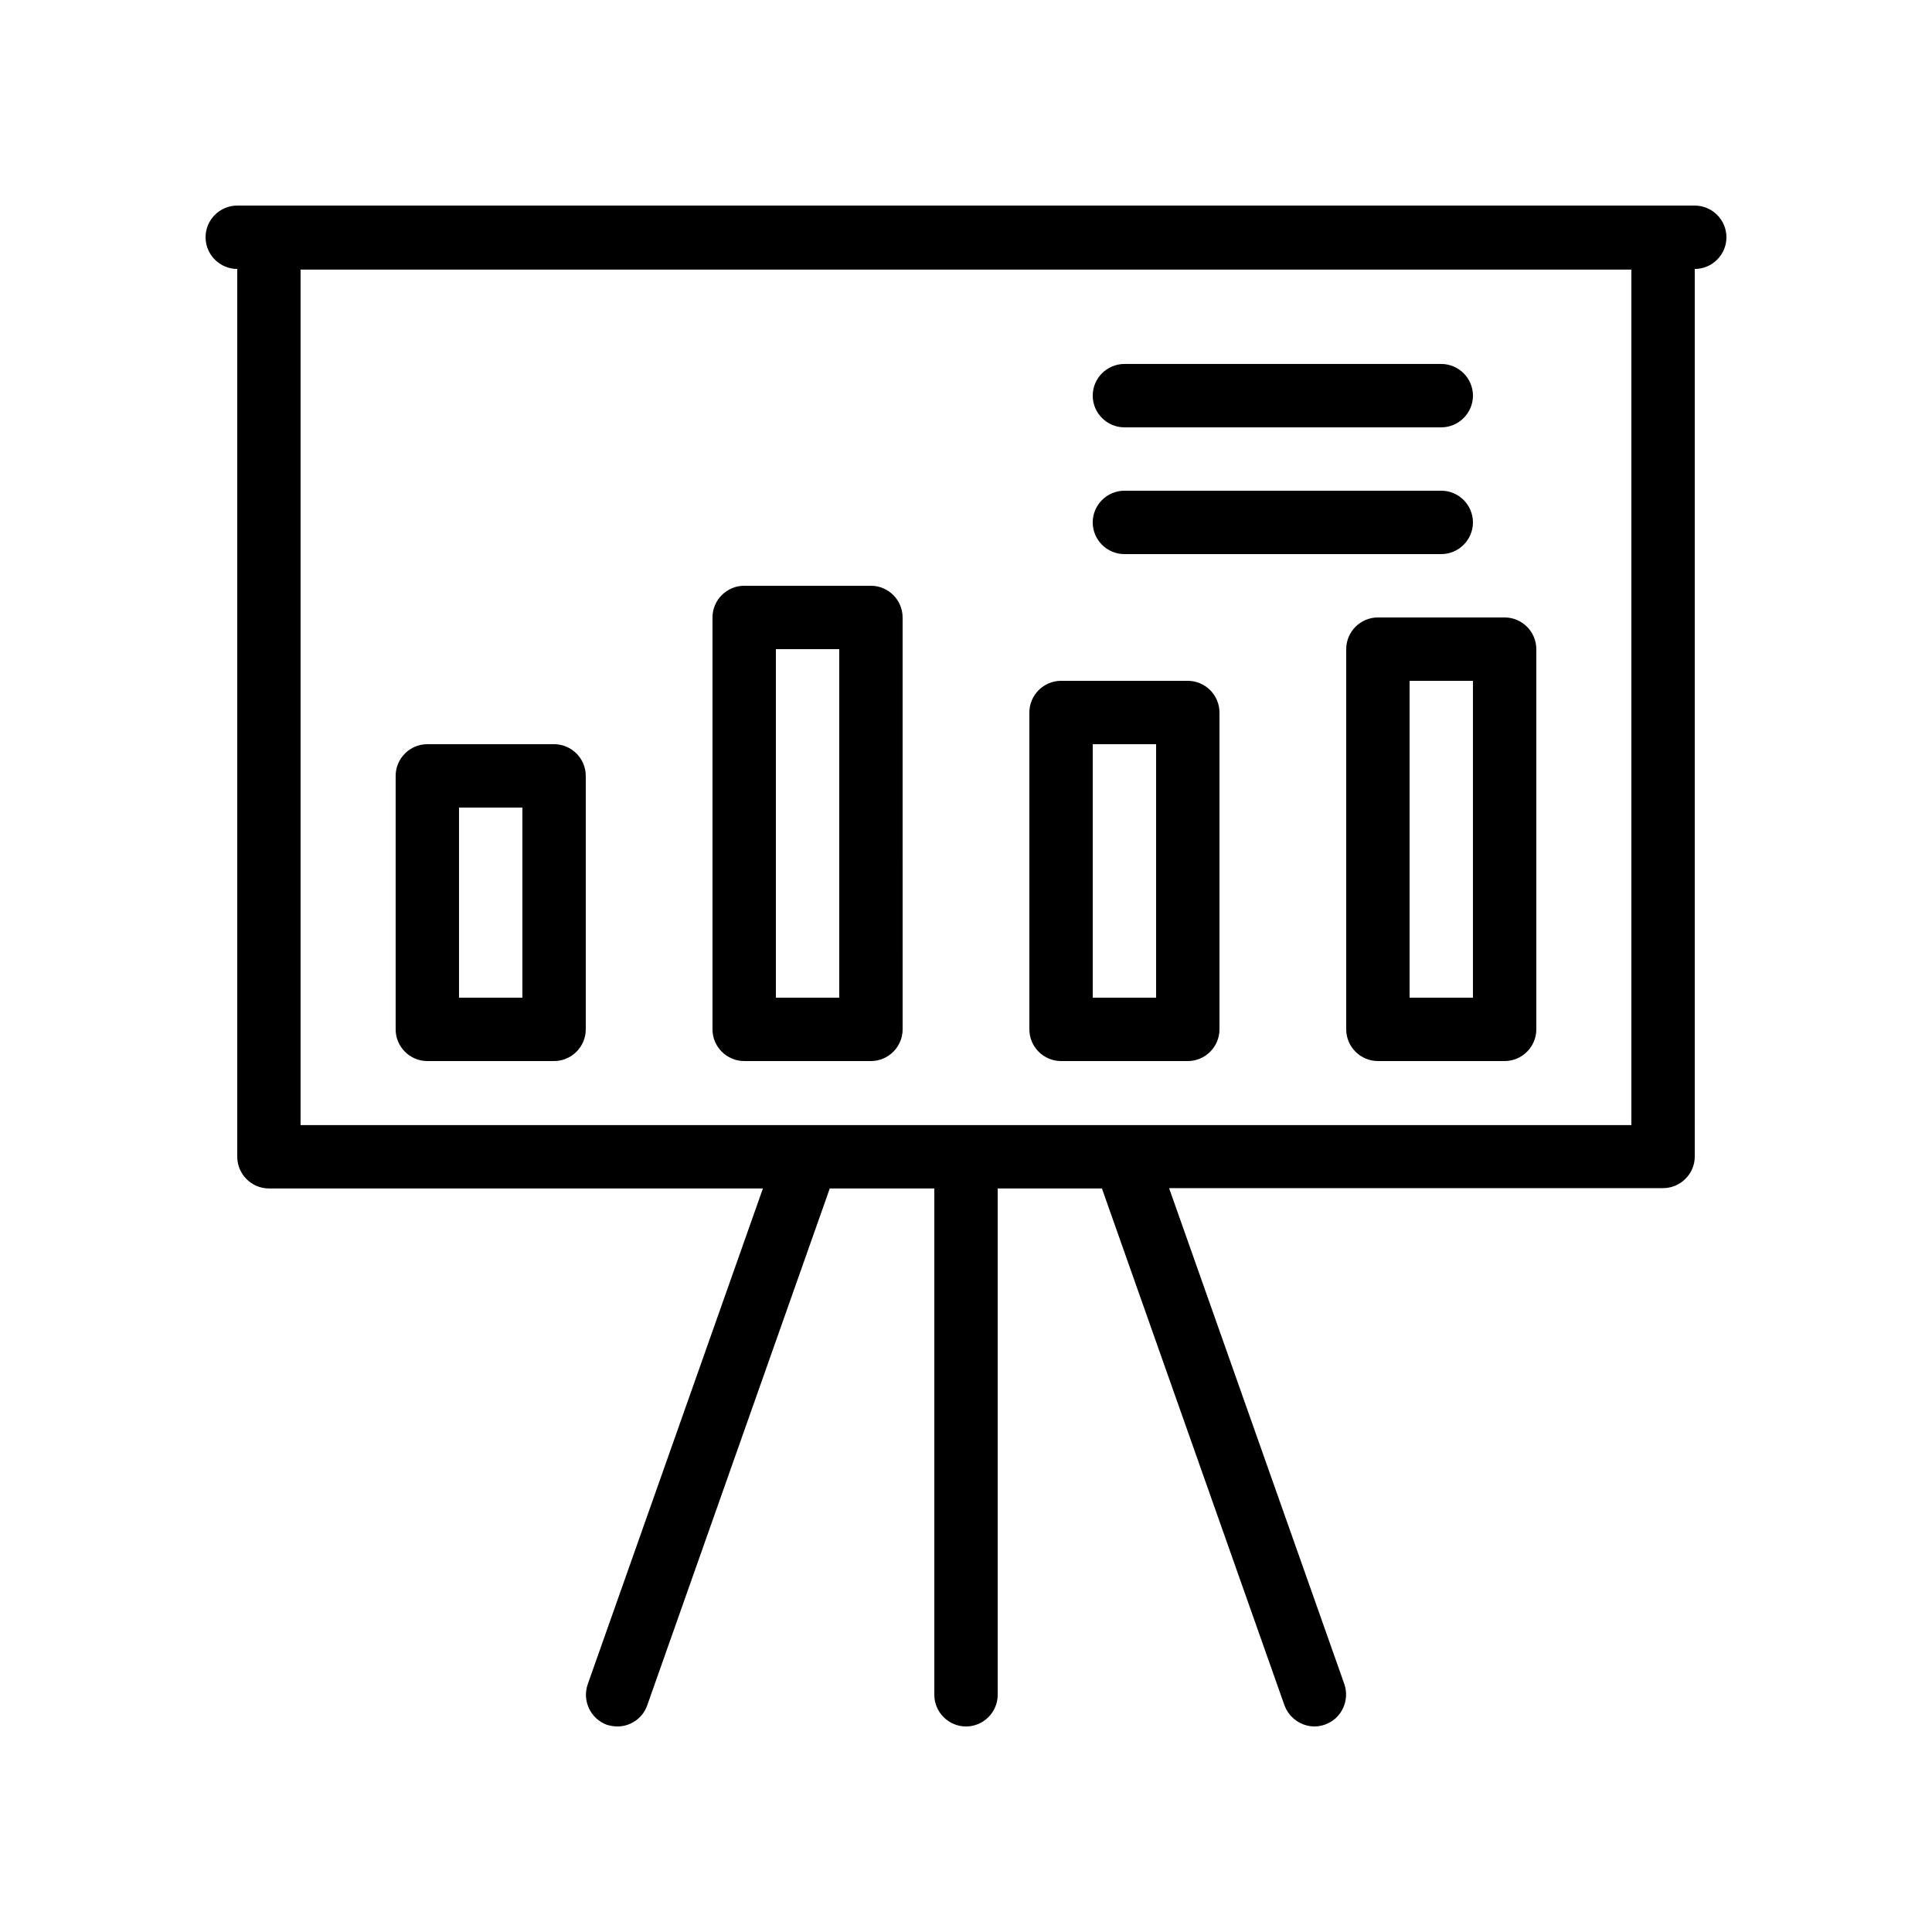
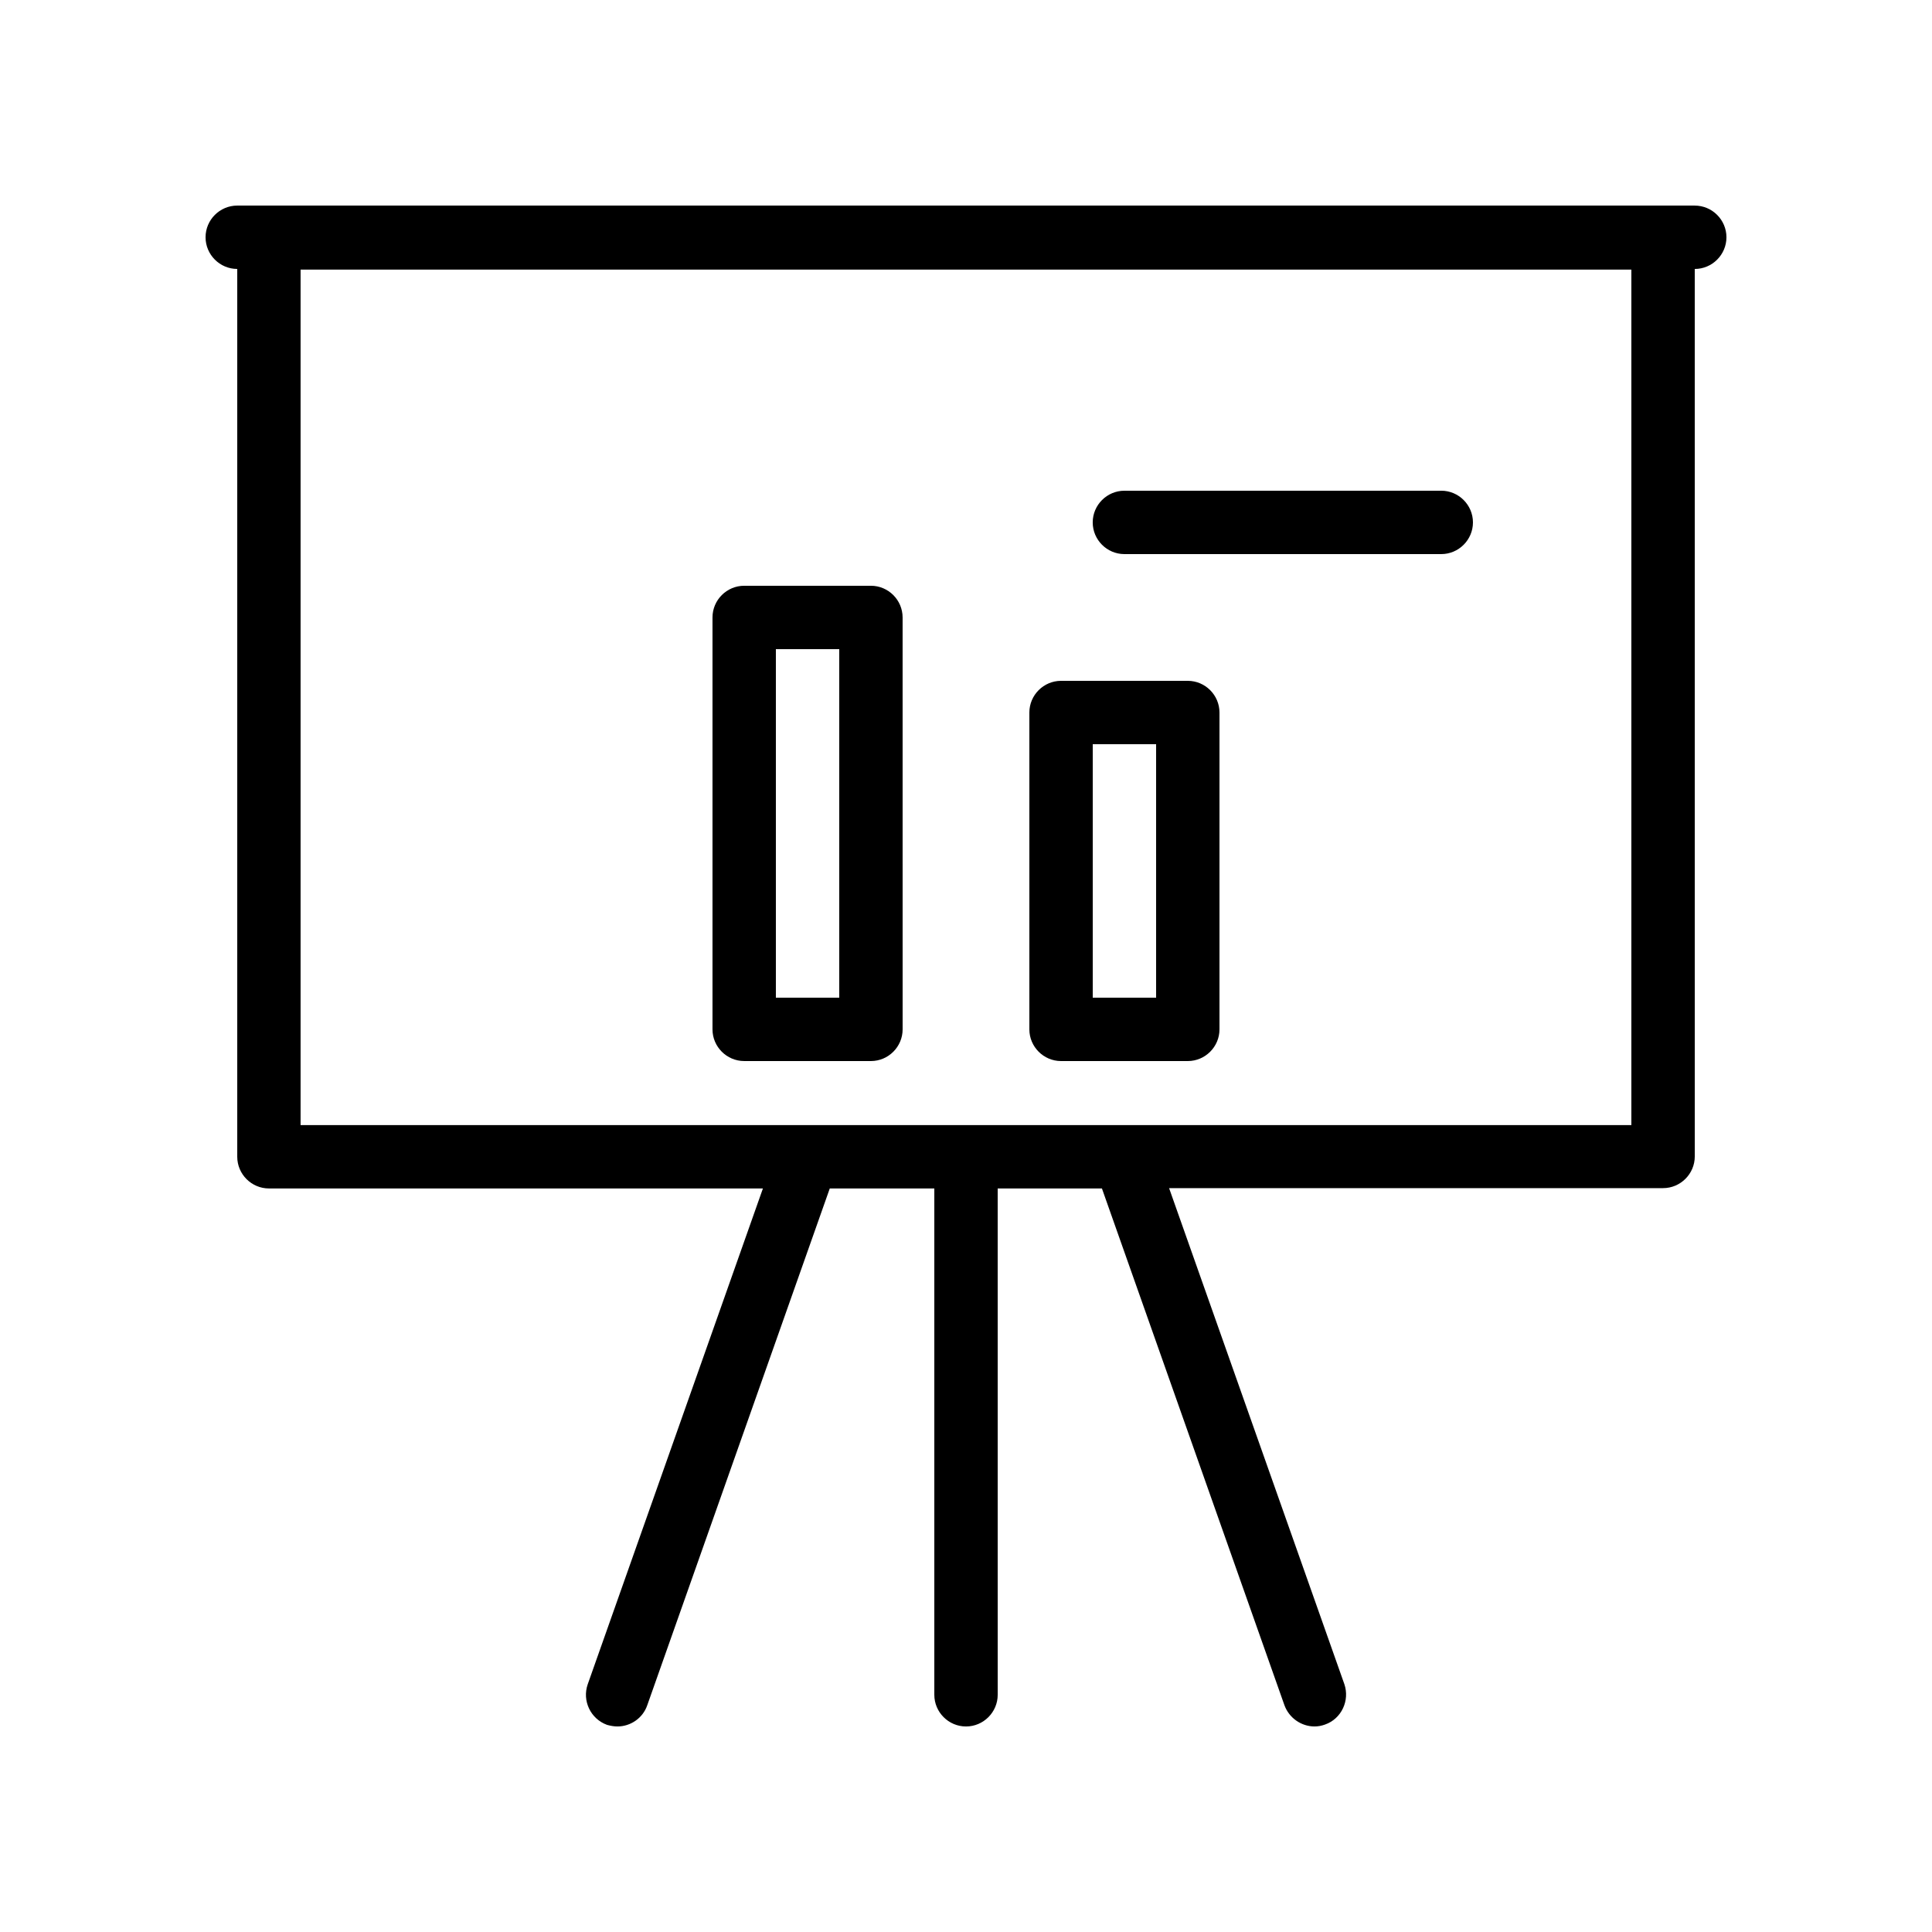
<svg xmlns="http://www.w3.org/2000/svg" fill="#000000" width="800px" height="800px" version="1.1" viewBox="144 144 512 512">
  <g>
    <path d="m593.12 198.48h-386.25c-4.617 0-8.395 3.777-8.395 8.395 0 4.617 3.777 8.398 8.398 8.398v235.28c0 4.617 3.777 8.398 8.398 8.398h130.91l-46.434 131.41c-1.512 4.367 0.754 9.152 5.121 10.746 0.918 0.254 1.844 0.422 2.766 0.422 3.441 0 6.719-2.184 7.894-5.625l48.367-136.95h27.707v134.18c0 4.617 3.777 8.398 8.398 8.398 4.617 0 8.398-3.777 8.398-8.398l-0.004-134.18h27.625l48.367 136.95c1.258 3.441 4.535 5.625 7.977 5.625 0.922 0 1.848-0.168 2.769-0.504 4.367-1.512 6.633-6.383 5.121-10.746l-46.434-131.41 130.91-0.004c4.617 0 8.398-3.777 8.398-8.398l-0.004-235.19c4.617 0 8.398-3.777 8.398-8.398 0-4.617-3.781-8.395-8.398-8.395zm-16.793 243.68h-352.67v-226.71h352.67z" />
-     <path d="m257.25 425.19h33.586c4.617 0 8.398-3.777 8.398-8.398v-67.176c0-4.617-3.777-8.398-8.398-8.398h-33.586c-4.617 0-8.398 3.777-8.398 8.398v67.176c0 4.621 3.777 8.398 8.398 8.398zm8.395-67.172h16.793v50.383h-16.793z" />
    <path d="m341.22 425.19h33.586c4.617 0 8.398-3.777 8.398-8.398l-0.004-109.16c0-4.617-3.777-8.398-8.398-8.398h-33.586c-4.617 0-8.398 3.777-8.398 8.398v109.16c0.004 4.617 3.781 8.395 8.402 8.395zm8.395-109.16h16.793v92.363h-16.793z" />
    <path d="m425.19 425.19h33.586c4.617 0 8.398-3.777 8.398-8.398v-83.965c0-4.617-3.777-8.398-8.398-8.398h-33.586c-4.617 0-8.398 3.777-8.398 8.398v83.969c0.004 4.617 3.781 8.395 8.398 8.395zm8.398-83.965h16.793v67.176h-16.793z" />
-     <path d="m500.76 316.03v100.76c0 4.617 3.777 8.398 8.398 8.398h33.586c4.617 0 8.398-3.777 8.398-8.398l-0.004-100.76c0-4.617-3.777-8.398-8.398-8.398h-33.586c-4.617 0-8.395 3.777-8.395 8.398zm16.793 8.395h16.793v83.969h-16.793z" />
    <path d="m441.98 290.84h83.969c4.617 0 8.398-3.777 8.398-8.398 0-4.617-3.777-8.398-8.398-8.398l-83.969 0.004c-4.617 0-8.398 3.777-8.398 8.398 0 4.617 3.777 8.395 8.398 8.395z" />
-     <path d="m441.98 257.25h83.969c4.617 0 8.398-3.777 8.398-8.398 0-4.617-3.777-8.398-8.398-8.398h-83.969c-4.617 0-8.398 3.777-8.398 8.398 0 4.617 3.777 8.398 8.398 8.398z" />
  </g>
</svg>